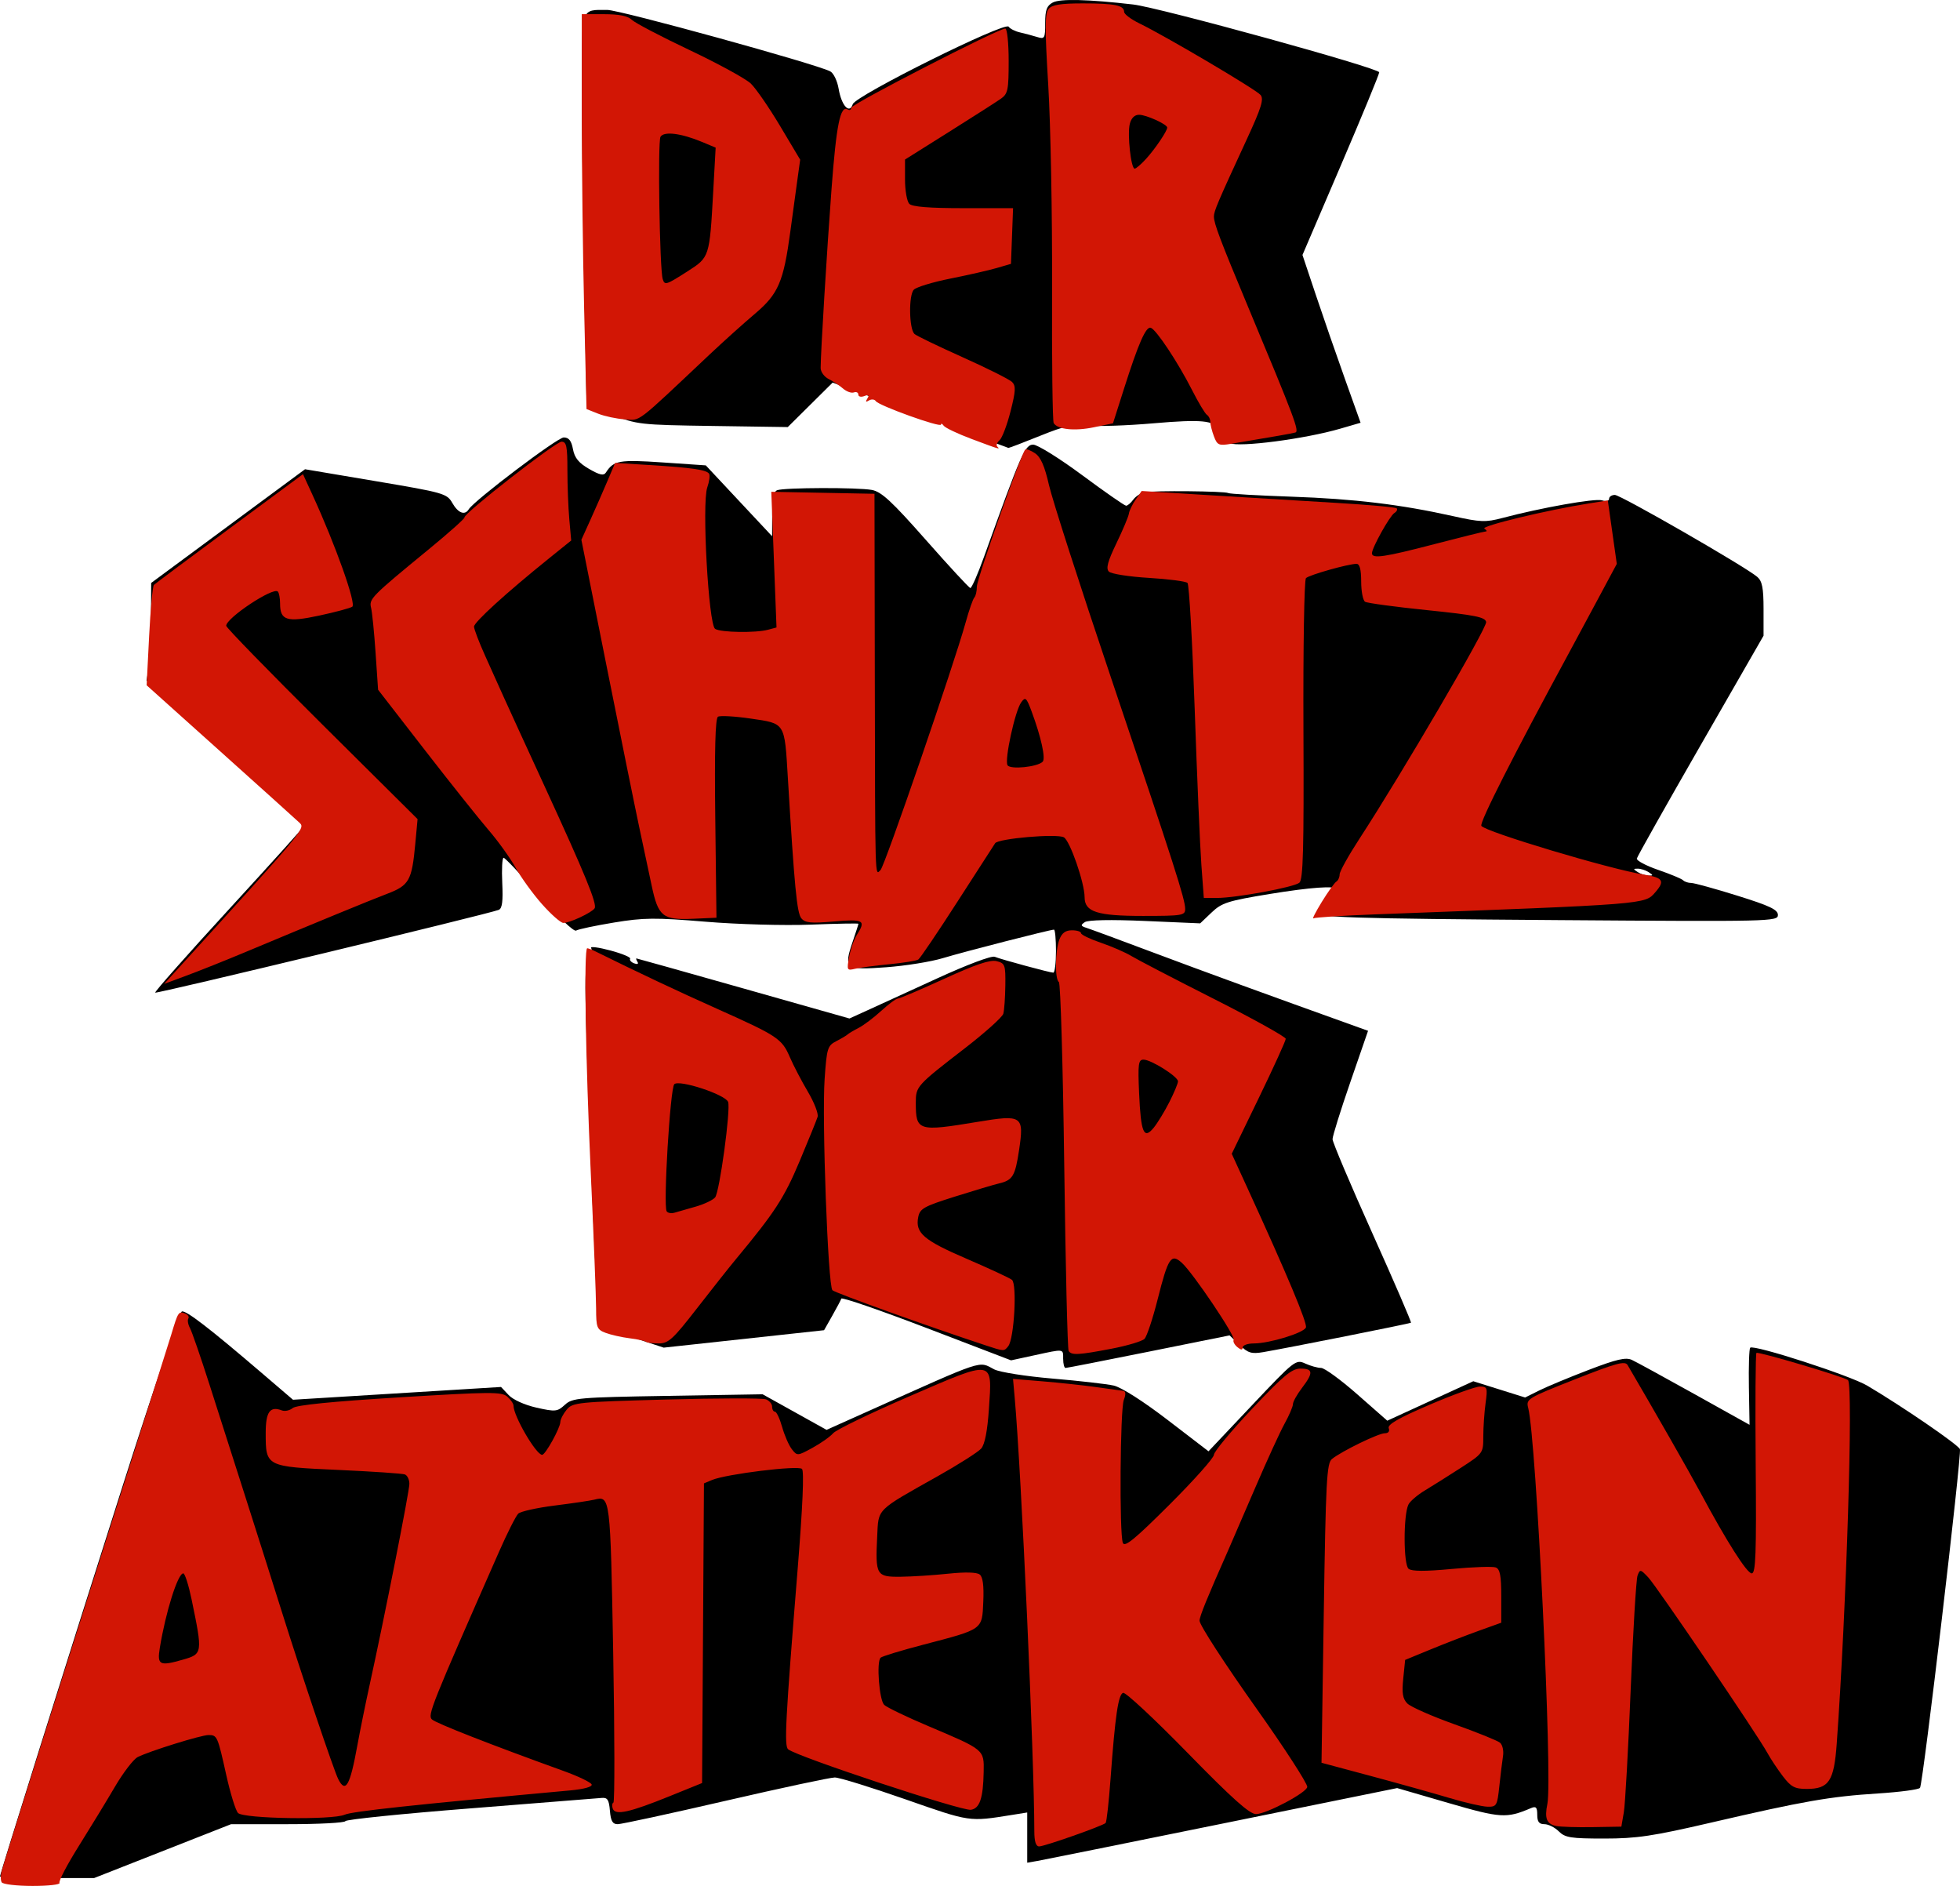
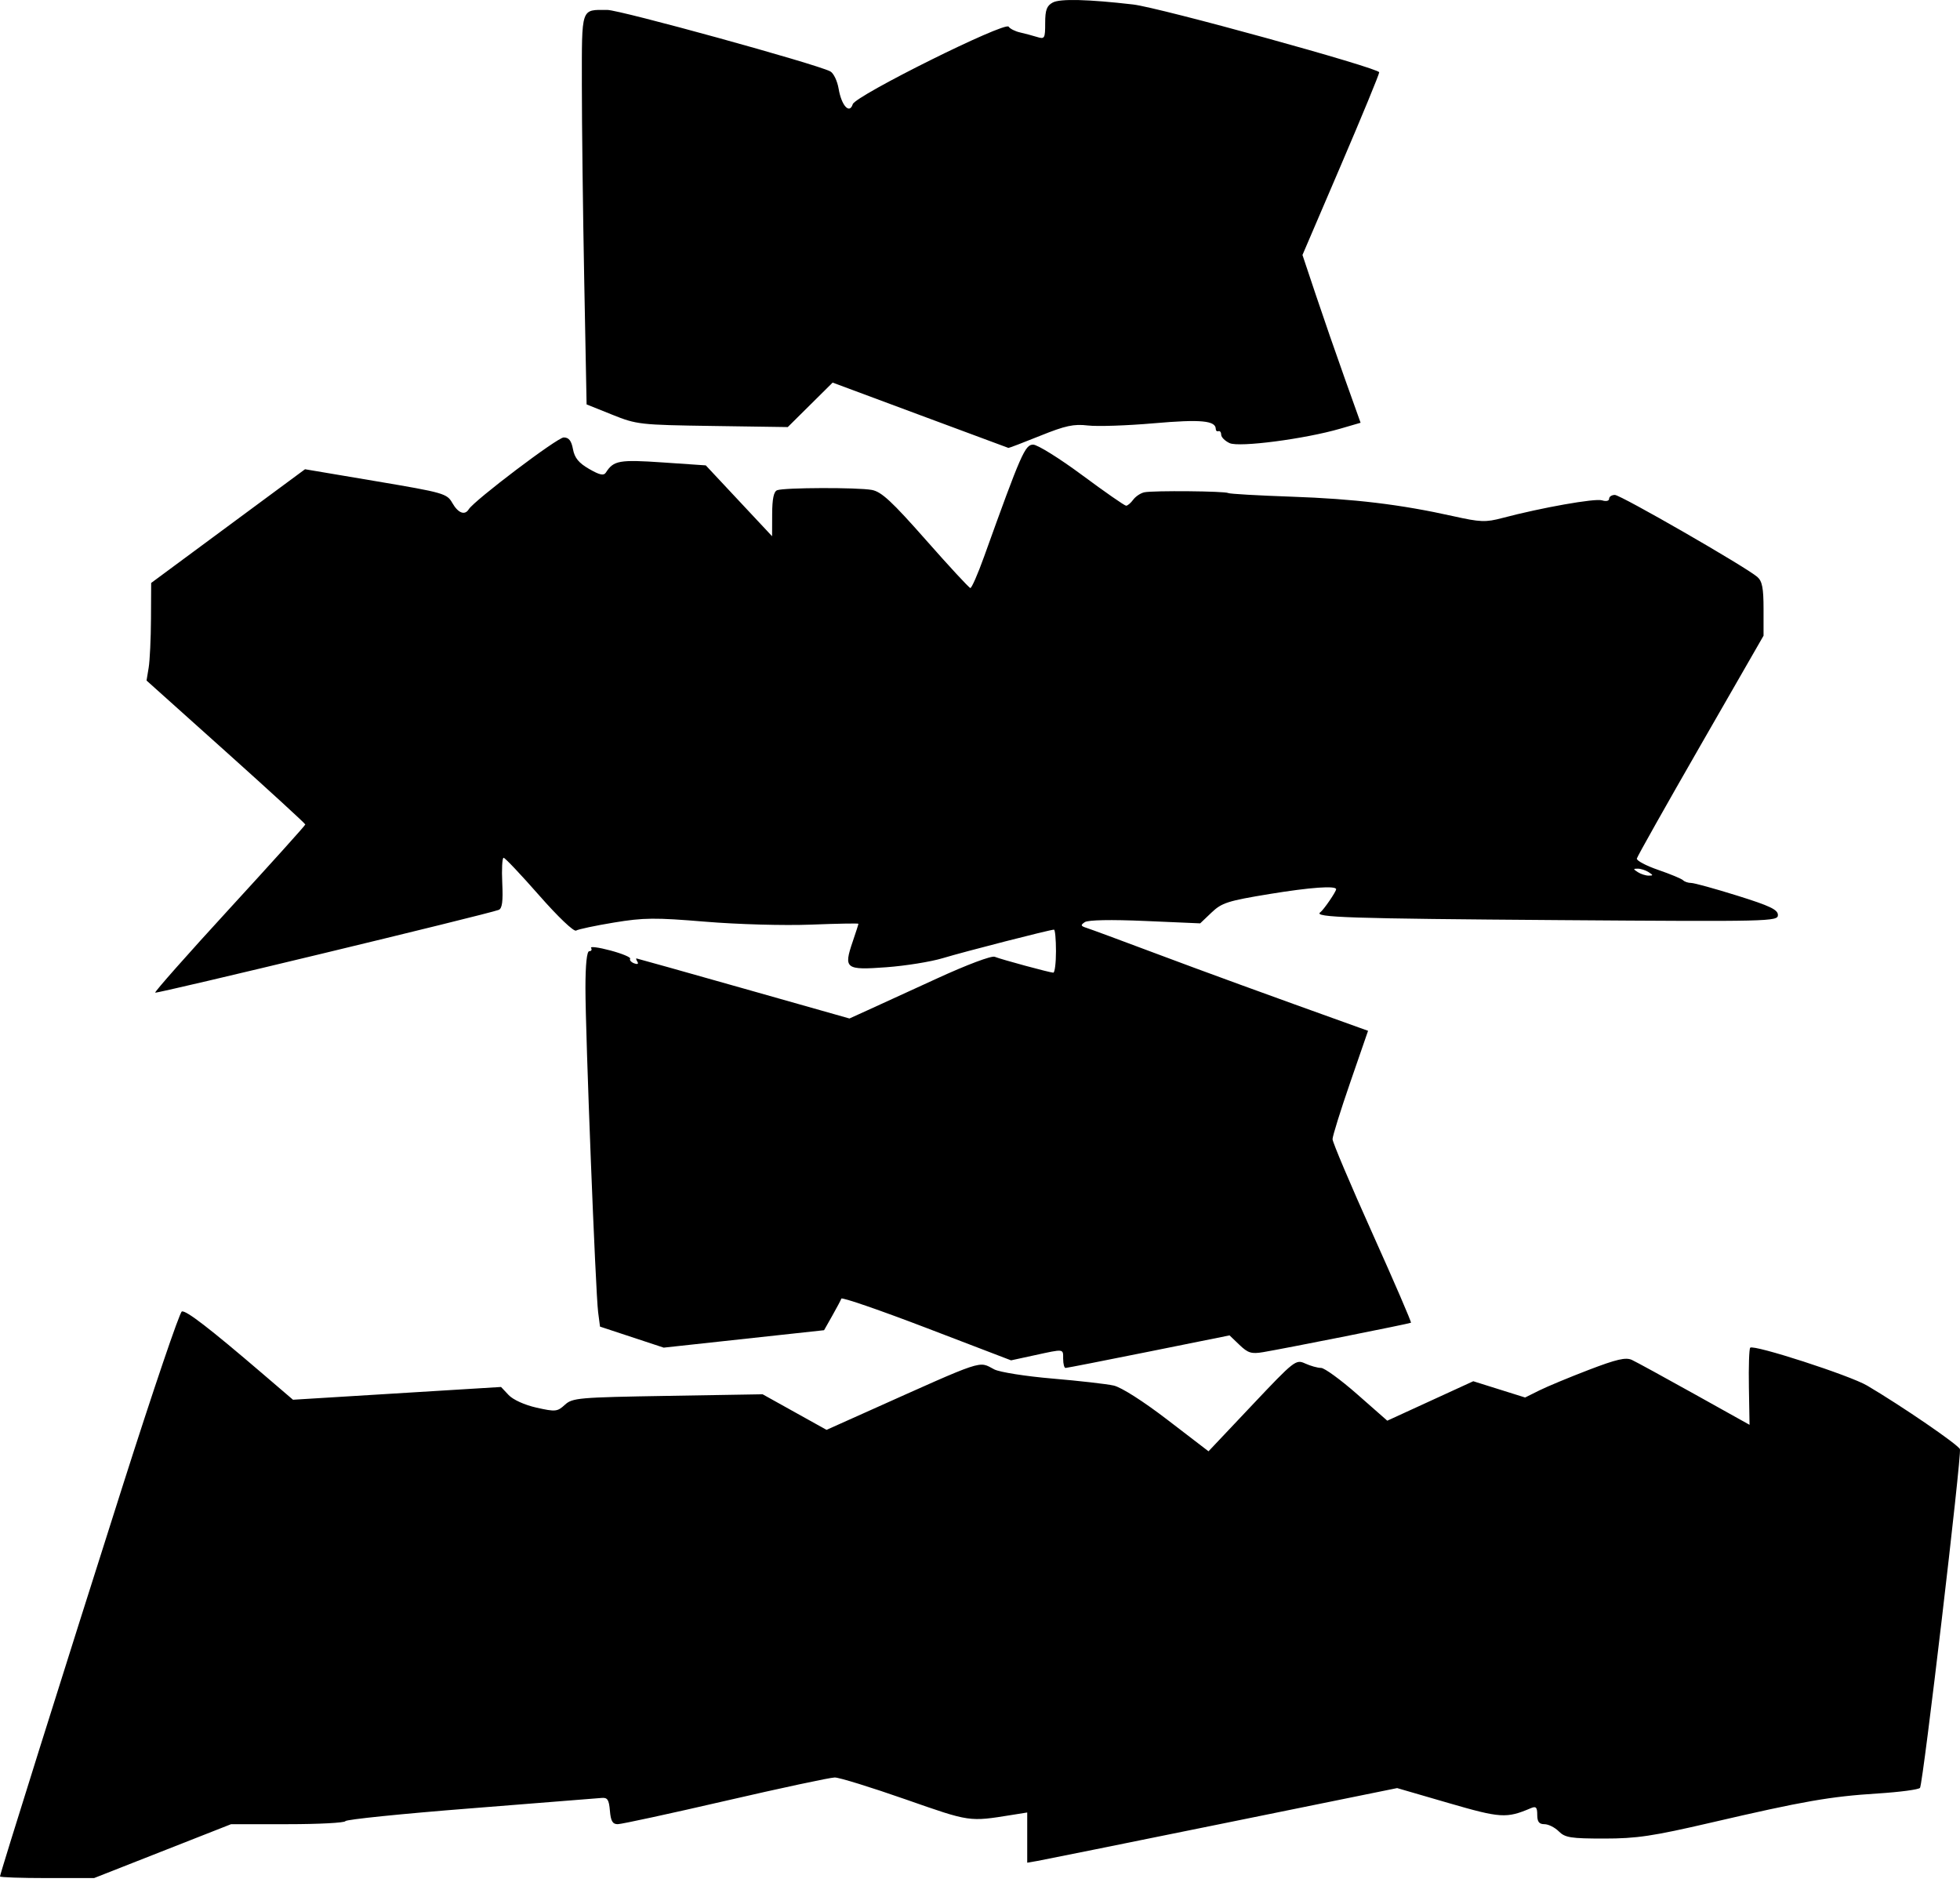
<svg xmlns="http://www.w3.org/2000/svg" xmlns:ns1="http://www.inkscape.org/namespaces/inkscape" xmlns:ns2="http://sodipodi.sourceforge.net/DTD/sodipodi-0.dtd" id="svg2873" version="1.1" ns1:version="0.47 r22583" width="545.702" height="524.947" ns2:docname="Der Schatz der Azteken Logo 00001.png">
  <defs id="defs2877">
    <ns1:perspective ns2:type="inkscape:persp3d" ns1:vp_x="0 : 0.5 : 1" ns1:vp_y="0 : 1000 : 0" ns1:vp_z="1 : 0.5 : 1" ns1:persp3d-origin="0.5 : 0.33333333 : 1" id="perspective2881" />
    <ns1:perspective id="perspective2978" ns1:persp3d-origin="0.5 : 0.33333333 : 1" ns1:vp_z="1 : 0.5 : 1" ns1:vp_y="0 : 1000 : 0" ns1:vp_x="0 : 0.5 : 1" ns2:type="inkscape:persp3d" />
    <ns1:perspective id="perspective3039" ns1:persp3d-origin="0.5 : 0.33333333 : 1" ns1:vp_z="1 : 0.5 : 1" ns1:vp_y="0 : 1000 : 0" ns1:vp_x="0 : 0.5 : 1" ns2:type="inkscape:persp3d" />
  </defs>
  <ns2:namedview pagecolor="#ffffff" bordercolor="#666666" borderopacity="1" objecttolerance="10" gridtolerance="10" guidetolerance="10" ns1:pageopacity="0" ns1:pageshadow="2" ns1:window-width="1440" ns1:window-height="829" id="namedview2875" showgrid="false" ns1:zoom="0.80237741" ns1:cx="367.43434" ns1:cy="276.67223" ns1:window-x="0" ns1:window-y="25" ns1:window-maximized="1" ns1:current-layer="svg2873" />
  <g id="g3817" transform="translate(548.67,-138.077)">
    <path id="path2911" d="m -548.67,660.381 c 0,-0.731 17.681,-57.009 34.233,-108.963 8.397,-26.355 15.775,-48.087 16.396,-48.293 1.154,-0.382 7.676,4.644 22.563,17.39 l 8.384,7.178 28.962,-1.778 28.962,-1.778 2.114,2.247 c 1.233,1.311 4.468,2.774 7.763,3.512 5.267,1.179 5.8,1.125 7.886,-0.788 2.11,-1.936 3.737,-2.077 28.651,-2.494 l 26.414,-0.442 8.898,4.951 8.898,4.951 11.188,-5.011 c 33.445,-14.978 30.985,-14.16 35.515,-11.817 1.5,0.776 8.791,1.925 16.2,2.553 7.41,0.628 15.081,1.503 17.047,1.944 2.124,0.476 8.206,4.353 14.986,9.551 l 11.411,8.75 12.123,-12.829 c 11.836,-12.525 12.187,-12.8 14.811,-11.604 1.478,0.674 3.462,1.225 4.408,1.225 0.946,0 5.48,3.305 10.075,7.344 l 8.355,7.344 11.972,-5.491 11.972,-5.491 7.216,2.263 7.216,2.263 3.939,-1.961 c 2.166,-1.079 8.371,-3.658 13.787,-5.732 7.736,-2.963 10.31,-3.557 12,-2.77 1.183,0.551 9.039,4.841 17.456,9.534 l 15.304,8.532 -0.18,-10.459 c -0.099,-5.753 0.064,-10.703 0.362,-11.001 0.964,-0.964 27.787,7.722 32.57,10.548 9.73,5.747 25.342,16.444 25.821,17.691 0.542,1.412 -10.233,92.85 -11.108,94.266 -0.292,0.473 -5.604,1.182 -11.803,1.575 -13.252,0.84 -20.648,2.133 -46.385,8.108 -16.255,3.774 -20.704,4.437 -29.75,4.437 -9.303,0 -10.887,-0.251 -12.636,-2 -1.1,-1.1 -2.9,-2 -4,-2 -1.489,0 -2,-0.667 -2,-2.607 0,-2.1 -0.34,-2.462 -1.75,-1.862 -6.816,2.9 -8.423,2.799 -23.003,-1.437 l -14.253,-4.141 -48.747,9.907 c -26.811,5.449 -49.984,10.122 -51.497,10.385 l -2.75,0.477 0,-6.989 0,-6.989 -4.25,0.68 c -12.016,1.924 -11.527,1.995 -29.649,-4.341 -9.57,-3.346 -18.424,-6.084 -19.677,-6.084 -1.253,0 -14.944,2.925 -30.424,6.5 -15.481,3.575 -28.987,6.5 -30.013,6.5 -1.435,0 -1.938,-0.867 -2.177,-3.75 -0.253,-3.061 -0.678,-3.714 -2.31,-3.554 -1.1,0.108 -17.525,1.415 -36.5,2.905 -18.975,1.489 -34.65,3.089 -34.833,3.554 -0.183,0.465 -7.42,0.846 -16.082,0.846 l -15.749,0 -19.073,7.5 -19.073,7.5 -13.095,0 c -7.202,0 -13.095,-0.205 -13.095,-0.456 z m 296,-144.044 c 0,-2.895 0.408,-2.844 -8,-1.02 l -6.5,1.41 -23.485,-8.99 c -12.917,-4.944 -23.612,-8.632 -23.767,-8.195 -0.155,0.437 -1.301,2.595 -2.546,4.795 l -2.264,4 -22.324,2.426 -22.324,2.426 -8.868,-2.926 -8.868,-2.926 -0.522,-4 c -0.716,-5.487 -3.54,-77.59 -3.534,-90.25 0.003,-6.545 0.387,-10.25 1.064,-10.25 0.582,0 0.811,-0.402 0.507,-0.893 -0.304,-0.491 2.117,-0.178 5.379,0.696 3.262,0.874 5.737,1.904 5.499,2.289 -0.238,0.385 0.263,0.967 1.114,1.293 0.885,0.34 1.285,0.171 0.935,-0.395 -0.336,-0.544 -0.472,-0.983 -0.302,-0.976 0.17,0.007 13.584,3.771 29.809,8.366 l 29.5,8.354 5,-2.271 c 2.75,-1.249 11.499,-5.253 19.443,-8.899 8.289,-3.804 15.106,-6.363 16,-6.005 1.919,0.768 15.274,4.387 16.307,4.42 0.412,0.013 0.75,-2.676 0.75,-5.976 0,-3.3 -0.251,-6 -0.558,-6 -1.078,0 -25.006,6.135 -30.942,7.933 -3.3,1 -10.386,2.141 -15.746,2.535 -11.374,0.837 -11.926,0.417 -9.354,-7.129 0.88,-2.583 1.6,-4.821 1.6,-4.974 0,-0.153 -5.963,-0.044 -13.25,0.241 -7.422,0.291 -20.311,-0.067 -29.303,-0.812 -14.088,-1.168 -17.211,-1.14 -25.511,0.23 -5.202,0.859 -9.947,1.864 -10.546,2.234 -0.622,0.385 -5.024,-3.809 -10.279,-9.793 -5.055,-5.756 -9.51,-10.467 -9.901,-10.468 -0.391,-0.001 -0.561,3.149 -0.378,7 0.244,5.153 -0.02,7.136 -1,7.508 -3.22,1.224 -95.267,23.393 -95.628,23.032 -0.221,-0.221 9.092,-10.743 20.697,-23.383 11.604,-12.639 21.099,-23.18 21.099,-23.424 0,-0.244 -9.947,-9.359 -22.103,-20.256 l -22.103,-19.812 0.592,-3.581 c 0.326,-1.97 0.616,-8.081 0.645,-13.581 l 0.052,-10 6.635,-4.906 c 3.649,-2.698 13.288,-9.82 21.418,-15.825 l 14.783,-10.919 19.724,3.325 c 18.944,3.194 19.786,3.434 21.291,6.069 1.604,2.81 3.47,3.53 4.563,1.761 1.538,-2.488 24.696,-20.005 26.447,-20.005 1.428,0 2.133,0.894 2.578,3.267 0.456,2.431 1.606,3.838 4.495,5.501 2.969,1.709 4.07,1.94 4.683,0.983 2.136,-3.34 3.726,-3.621 15.82,-2.795 l 11.981,0.818 9.23,9.863 9.23,9.863 0.02,-6.143 c 0.014,-4.251 0.44,-6.304 1.384,-6.666 1.96,-0.752 22.466,-0.813 26.383,-0.078 2.664,0.5 5.568,3.189 15.028,13.915 6.449,7.313 12.02,13.336 12.381,13.384 0.36,0.049 2.071,-3.849 3.801,-8.662 10.339,-28.757 11.431,-31.25 13.692,-31.25 1.199,0 7.342,3.825 13.651,8.5 6.309,4.675 11.811,8.5 12.226,8.5 0.415,0 1.304,-0.752 1.976,-1.671 0.672,-0.919 2.072,-1.848 3.11,-2.064 2.48,-0.516 22.466,-0.335 23.351,0.212 0.377,0.233 8.299,0.687 17.604,1.009 17.484,0.605 30.358,2.155 45.02,5.422 7.592,1.692 9.038,1.745 13.701,0.51 10.813,-2.866 25.805,-5.524 27.722,-4.915 1.139,0.362 1.991,0.175 1.991,-0.435 0,-0.587 0.724,-1.067 1.608,-1.067 1.615,0 36.367,19.993 39.642,22.807 1.375,1.181 1.75,3.097 1.75,8.939 l 0,7.435 -17.529,30.497 c -9.641,16.773 -17.628,30.963 -17.75,31.533 -0.122,0.57 2.56,1.993 5.959,3.163 3.399,1.17 6.511,2.464 6.917,2.877 0.405,0.412 1.417,0.75 2.248,0.75 0.831,0 6.606,1.59 12.833,3.534 9.102,2.841 11.322,3.899 11.322,5.393 0,1.796 -2.045,1.844 -60.75,1.419 -58.757,-0.426 -68.686,-0.75 -66.658,-2.176 0.902,-0.634 4.408,-5.738 4.408,-6.417 0,-1.048 -7.164,-0.537 -18.5,1.32 -11.652,1.909 -13.329,2.443 -16.176,5.153 l -3.176,3.023 -15.324,-0.664 c -9.552,-0.414 -15.878,-0.292 -16.796,0.322 -1.239,0.829 -1.16,1.084 0.5,1.609 1.085,0.343 9.622,3.496 18.972,7.007 13.923,5.228 30.657,11.328 56.694,20.667 l 2.694,0.966 -4.944,14.312 c -2.719,7.871 -4.944,15.003 -4.944,15.849 0,0.845 4.988,12.632 11.085,26.192 6.097,13.56 10.934,24.767 10.75,24.904 -0.352,0.262 -34.6,7.076 -41.151,8.187 -3.255,0.552 -4.224,0.257 -6.588,-2.008 l -2.772,-2.656 -22.501,4.532 c -12.375,2.493 -22.798,4.532 -23.162,4.532 -0.363,0 -0.661,-1.125 -0.661,-2.5 z m 163,-135.5 c -0.825,-0.533 -2.175,-0.969 -3,-0.969 -1.333,0 -1.333,0.108 0,0.969 0.825,0.533 2.175,0.969 3,0.969 1.333,0 1.333,-0.108 0,-0.969 z M -292.51,253.622 l -24.339,-9.05 -6.246,6.19 -6.246,6.19 -20.915,-0.308 c -20.308,-0.299 -21.121,-0.39 -28.005,-3.153 l -7.09,-2.845 -0.66,-34.568 c -0.363,-19.013 -0.66,-43.447 -0.66,-54.298 0,-21.939 -0.336,-20.944 7.064,-20.944 3.536,0 58.152,15.046 62.096,17.107 0.913,0.477 1.961,2.647 2.328,4.823 0.798,4.726 3.028,7.169 3.935,4.312 0.755,-2.38 42.419,-23.089 43.404,-21.574 0.37,0.569 1.797,1.29 3.172,1.603 1.375,0.313 3.513,0.882 4.75,1.266 2.107,0.653 2.25,0.407 2.25,-3.884 0,-3.646 0.433,-4.813 2.122,-5.717 2.033,-1.088 9.815,-0.895 22.378,0.556 7.325,0.846 68.5,17.703 68.5,18.876 0,0.549 -4.807,12.213 -10.683,25.921 l -10.683,24.923 3.728,11.145 c 2.051,6.13 5.692,16.637 8.091,23.35 l 4.363,12.206 -5.659,1.648 c -9.828,2.862 -28.149,5.255 -30.807,4.023 -1.285,-0.595 -2.339,-1.645 -2.344,-2.332 -0.004,-0.688 -0.345,-1.137 -0.758,-1 -0.412,0.138 -0.75,-0.119 -0.75,-0.57 0,-2.377 -4.12,-2.767 -17.189,-1.627 -7.493,0.654 -15.776,0.934 -18.407,0.622 -3.954,-0.468 -6.265,0.031 -13.329,2.879 -4.7,1.895 -8.664,3.409 -8.81,3.363 -0.145,-0.045 -11.217,-4.155 -24.604,-9.133 z" style="fill:#000000" />
-     <path id="path2990" d="m -548.198,662.015 c -0.343,-0.555 -0.332,-2.017 0.025,-3.25 1.51,-5.216 17.708,-56.51 31.18,-98.741 7.984,-25.025 15.19,-47.75 16.013,-50.5 1.886,-6.298 2.039,-6.532 3.813,-5.852 0.804,0.309 1.225,0.946 0.934,1.416 -0.29,0.47 -0.088,1.66 0.451,2.645 0.538,0.985 2.992,8.091 5.453,15.791 2.46,7.7 6.921,21.65 9.913,31 2.992,9.35 7.561,23.75 10.154,32 5.64,17.943 14.525,44.306 15.757,46.75 2.043,4.054 3.278,1.901 5.307,-9.25 0.75,-4.125 2.303,-11.775 3.45,-17 4.18,-19.041 11.055,-53.812 11.055,-55.91 0,-1.184 -0.562,-2.367 -1.25,-2.63 -0.688,-0.262 -9.062,-0.829 -18.61,-1.259 -20.128,-0.907 -20.14,-0.914 -20.14,-10.286 0,-5.887 1.194,-7.546 4.513,-6.273 0.832,0.319 2.189,0.019 3.015,-0.666 0.998,-0.828 10.978,-1.827 29.737,-2.976 25.271,-1.548 28.419,-1.57 29.985,-0.21 0.963,0.836 1.75,1.983 1.75,2.549 0,2.881 6.29,13.661 7.971,13.661 0.899,0 5.021,-7.438 5.062,-9.136 0.018,-0.75 0.82,-2.305 1.782,-3.456 1.662,-1.987 3.046,-2.127 27.751,-2.801 14.301,-0.39 26.774,-0.413 27.718,-0.051 0.943,0.362 1.715,1.285 1.715,2.051 0,0.766 0.357,1.393 0.793,1.393 0.436,0 1.332,1.913 1.992,4.25 0.659,2.337 1.876,5.121 2.704,6.186 1.481,1.905 1.573,1.899 5.758,-0.39 2.339,-1.28 4.929,-3.11 5.754,-4.067 0.825,-0.957 10.39,-5.585 21.255,-10.283 23.764,-10.275 23.038,-10.394 22.096,3.611 -0.406,6.04 -1.14,9.793 -2.138,10.942 -0.836,0.961 -6.289,4.43 -12.117,7.707 -17.317,9.738 -16.456,8.882 -16.845,16.75 -0.534,10.807 -0.245,11.306 6.517,11.233 3.152,-0.034 9.106,-0.417 13.231,-0.85 4.746,-0.499 7.974,-0.418 8.792,0.219 0.882,0.688 1.199,3.097 1,7.591 -0.348,7.852 0.037,7.575 -16.596,11.922 -6.217,1.625 -11.617,3.269 -12,3.654 -1.183,1.189 -0.374,11.78 1.003,13.122 0.715,0.697 6.251,3.361 12.301,5.919 15.66,6.622 15.52,6.505 15.4,12.759 -0.14,7.315 -1.107,10.172 -3.567,10.53 -2.582,0.376 -48.372,-14.778 -50.863,-16.833 -1.144,-0.943 -0.779,-7.863 2.647,-50.278 1.39,-17.206 1.821,-27.153 1.202,-27.772 -1.045,-1.045 -21.102,1.426 -25.059,3.087 l -2.239,0.94 -0.261,41.706 -0.261,41.706 -9,3.646 c -11.185,4.532 -15.128,5.406 -15.853,3.517 -0.294,-0.766 -0.221,-1.534 0.161,-1.707 0.382,-0.173 0.357,-18.963 -0.057,-41.756 -0.79,-43.519 -0.812,-43.699 -5.251,-42.581 -1.1,0.277 -6.05,1.012 -11,1.633 -4.95,0.621 -9.532,1.638 -10.182,2.259 -0.65,0.621 -3.065,5.405 -5.365,10.63 -18.875,42.867 -19.916,45.465 -18.686,46.639 1.11,1.06 16.482,7.079 36.682,14.363 4.096,1.477 7.609,3.167 7.805,3.756 0.216,0.648 -2.131,1.299 -5.948,1.649 -44.081,4.044 -60.716,5.835 -62.805,6.76 -3.435,1.522 -28.1,1.133 -29.7,-0.468 -0.66,-0.66 -2.139,-5.433 -3.287,-10.606 -2.405,-10.835 -2.52,-11.095 -4.945,-11.095 -2.056,0 -16.459,4.48 -19.701,6.128 -1.173,0.596 -4.018,4.299 -6.323,8.228 -2.305,3.929 -6.843,11.374 -10.084,16.544 -3.241,5.17 -5.657,9.783 -5.368,10.25 0.289,0.467 -3.075,0.85 -7.475,0.85 -4.4,0 -8.281,-0.454 -8.624,-1.009 z m 50.442,-61.973 c 5.513,-1.581 5.539,-1.765 2.43,-16.768 -0.826,-3.987 -1.867,-7.25 -2.313,-7.25 -1.522,0 -4.907,10.746 -6.537,20.75 -0.778,4.777 -0.08,5.132 6.42,3.268 z m 237.06,47.732 c -0.018,-20.453 -3.607,-99.76 -5.456,-120.566 l -0.472,-5.316 8.216,0.676 c 4.519,0.372 11.141,1.081 14.716,1.576 3.575,0.495 7.023,0.971 7.662,1.057 0.807,0.109 0.884,0.888 0.25,2.555 -1.029,2.705 -1.262,37.192 -0.269,39.779 0.503,1.31 3.333,-1.01 13,-10.653 6.797,-6.78 12.357,-13.019 12.357,-13.864 0,-0.845 4.767,-6.589 10.594,-12.765 8.773,-9.299 11.093,-11.229 13.5,-11.229 3.559,0 3.647,1.163 0.406,5.411 -1.375,1.803 -2.5,3.824 -2.5,4.491 0,0.667 -1.041,3.1 -2.314,5.406 -1.273,2.306 -4.923,10.267 -8.112,17.692 -3.188,7.425 -6.594,15.3 -7.568,17.5 -5.973,13.491 -8.006,18.488 -8.006,19.675 0,1.192 7.032,12.023 16.118,24.825 7.498,10.564 13.881,20.424 13.87,21.423 -0.017,1.539 -11.382,7.577 -14.261,7.577 -1.807,0 -6.612,-4.297 -19.097,-17.075 -9.175,-9.391 -17.233,-16.894 -17.907,-16.673 -1.353,0.444 -2.218,6.359 -3.509,23.986 -0.473,6.456 -1.086,11.966 -1.363,12.243 -0.806,0.806 -17.023,6.518 -18.506,6.518 -0.916,0 -1.347,-1.357 -1.35,-4.25 z m 145.338,-1.426 c -2.7,-0.549 -3.332,-2.114 -2.491,-6.168 1.475,-7.115 -3.101,-101.532 -5.342,-110.212 -0.64,-2.48 -0.254,-2.715 13.076,-7.975 11.509,-4.541 13.877,-5.18 14.602,-3.945 7.142,12.162 17.323,29.979 20.27,35.475 7.278,13.574 12.947,22.5 14.288,22.5 1.118,0 1.312,-5.36 1.102,-30.46 -0.14,-16.753 -0.048,-30.66 0.203,-30.905 0.466,-0.454 24.658,6.732 25.5,7.575 1.498,1.498 -0.423,63.458 -3.136,101.155 -0.754,10.484 -2.177,12.635 -8.356,12.635 -3.344,0 -4.361,-0.54 -6.641,-3.529 -1.48,-1.941 -3.416,-4.855 -4.301,-6.476 -2.761,-5.056 -30.81,-46.368 -33.194,-48.891 -2.148,-2.272 -2.3,-2.298 -2.968,-0.491 -0.387,1.047 -1.25,15.4 -1.918,31.895 -0.667,16.495 -1.523,31.791 -1.901,33.991 l -0.687,4 -7.971,0.132 c -4.384,0.073 -8.945,-0.066 -10.136,-0.308 z m -29.835,-7.828 c -4.4,-1.317 -14.198,-4.056 -21.772,-6.087 l -13.772,-3.693 0.631,-41.608 c 0.56,-36.881 0.818,-41.759 2.272,-42.939 2.665,-2.161 12.947,-7.169 14.719,-7.169 0.998,0 1.424,-0.551 1.094,-1.412 -0.392,-1.023 2.728,-2.815 11.313,-6.5 6.52,-2.798 12.852,-5.088 14.071,-5.088 2.061,0 2.171,0.325 1.58,4.64 -0.35,2.552 -0.636,6.731 -0.636,9.288 0,4.604 -0.059,4.687 -6.25,8.69 -3.438,2.223 -7.943,5.058 -10.013,6.301 -2.069,1.243 -4.13,3.007 -4.578,3.921 -1.436,2.923 -1.405,16.715 0.04,17.883 0.902,0.729 4.584,0.744 12.022,0.046 5.897,-0.553 11.409,-0.741 12.25,-0.418 1.18,0.453 1.528,2.27 1.528,7.984 l 0,7.397 -6.25,2.245 c -3.438,1.235 -9.457,3.564 -13.377,5.176 l -7.127,2.931 -0.532,5.208 c -0.411,4.021 -0.154,5.596 1.127,6.91 0.912,0.936 6.81,3.542 13.106,5.791 6.296,2.249 12.014,4.56 12.708,5.135 0.694,0.576 1.072,2.245 0.841,3.709 -0.231,1.465 -0.695,5.25 -1.03,8.413 -0.576,5.436 -0.755,5.747 -3.287,5.695 -1.473,-0.03 -6.278,-1.132 -10.678,-2.449 z m -105.949,-124.413 c -0.312,-0.504 -0.862,-23.698 -1.223,-51.542 -0.361,-27.844 -1.033,-50.858 -1.492,-51.142 -1.148,-0.71 -1.054,-8.695 0.139,-11.834 0.691,-1.819 1.71,-2.565 3.5,-2.565 1.389,0 2.525,0.357 2.525,0.793 0,0.436 2.478,1.635 5.506,2.664 3.028,1.029 6.875,2.704 8.549,3.722 1.674,1.018 12.021,6.393 22.994,11.944 10.973,5.552 19.951,10.538 19.951,11.081 0,0.543 -3.383,7.966 -7.518,16.496 l -7.518,15.509 4.422,9.647 c 11.01,24.02 16.678,37.534 16.231,38.699 -0.58,1.512 -10.16,4.444 -14.521,4.444 -1.703,0 -3.096,0.505 -3.096,1.122 0,0.779 -0.455,0.745 -1.489,-0.113 -0.819,-0.68 -1.27,-1.59 -1.002,-2.023 0.577,-0.934 -11.345,-18.635 -14.422,-21.413 -2.998,-2.706 -3.818,-1.481 -6.727,10.051 -1.37,5.431 -3.027,10.424 -3.681,11.095 -0.654,0.671 -4.787,1.908 -9.184,2.75 -9.268,1.774 -11.165,1.871 -11.943,0.613 z m 28.054,-69.29 c 1.317,-2.599 2.395,-5.186 2.395,-5.747 0,-1.333 -7.483,-6.046 -9.599,-6.046 -1.43,0 -1.587,1.181 -1.234,9.25 0.488,11.149 1.317,13.106 4.098,9.672 1.07,-1.322 3.023,-4.53 4.341,-7.129 z m -51.105,67.757 c -15.577,-5.125 -41.967,-14.617 -42.713,-15.364 -1.25,-1.25 -2.96,-47.608 -2.171,-58.837 0.602,-8.568 0.81,-9.236 3.264,-10.498 1.441,-0.741 2.845,-1.574 3.12,-1.851 0.275,-0.277 1.651,-1.094 3.057,-1.817 1.406,-0.723 4.244,-2.859 6.306,-4.748 2.062,-1.889 4.149,-3.434 4.639,-3.434 0.49,0 6.317,-2.483 12.949,-5.518 8.753,-4.005 12.744,-5.346 14.557,-4.891 2.336,0.586 2.492,1.024 2.418,6.768 -0.044,3.378 -0.296,6.914 -0.56,7.859 -0.264,0.945 -5.097,5.282 -10.739,9.638 -13.427,10.365 -13.627,10.587 -13.627,15.134 0,7.896 0.612,8.086 17.18,5.335 12.501,-2.076 13.009,-1.729 11.564,7.902 -1.076,7.171 -1.77,8.327 -5.535,9.222 -1.49,0.354 -7.052,2.013 -12.359,3.686 -8.626,2.719 -9.706,3.324 -10.177,5.704 -0.869,4.395 1.505,6.439 13.44,11.573 6.263,2.694 11.955,5.338 12.649,5.876 1.475,1.143 0.635,16.369 -1.02,18.463 -1.17,1.48 -1.132,1.482 -6.243,-0.2 z m -94.629,-1.013 c -0.254,-0.254 -2.294,-0.693 -4.533,-0.974 -2.239,-0.281 -5.256,-0.962 -6.704,-1.513 -2.422,-0.921 -2.634,-1.464 -2.647,-6.776 -0.008,-3.176 -0.675,-20.175 -1.482,-37.775 -1.471,-32.058 -1.954,-62.5 -0.99,-62.5 0.282,0 1.295,0.387 2.25,0.859 11.632,5.756 23.084,11.156 34.079,16.07 16.685,7.456 17.873,8.248 20.088,13.386 0.992,2.302 3.247,6.623 5.01,9.603 1.763,2.98 2.988,6.13 2.721,7 -0.266,0.87 -2.531,6.451 -5.032,12.4 -4.27,10.159 -6.888,14.186 -17.63,27.121 -1.925,2.318 -6.875,8.565 -11,13.882 -6.597,8.502 -7.871,9.668 -10.583,9.673 -1.696,0.003 -3.292,-0.202 -3.546,-0.456 z m 13.891,-37.635 c 2.344,-0.674 4.757,-1.822 5.361,-2.551 1.25,-1.506 4.389,-24.573 3.618,-26.583 -0.789,-2.055 -13.63,-6.279 -14.982,-4.928 -1.146,1.146 -3.107,33.789 -2.125,35.377 0.294,0.475 1.283,0.649 2.2,0.387 0.916,-0.262 3.584,-1.028 5.928,-1.703 z m -146.026,-64.191 c 38.086,-41.873 37.39,-41.035 35.533,-42.778 -0.973,-0.913 -10.915,-9.868 -22.094,-19.898 l -20.325,-18.237 0.691,-13.649 c 0.38,-7.507 0.976,-13.932 1.325,-14.277 0.349,-0.346 9.832,-7.426 21.074,-15.734 l 20.439,-15.106 2.634,5.734 c 6.435,14.009 12.276,30.438 11.084,31.175 -0.66,0.408 -4.808,1.517 -9.218,2.464 -8.998,1.933 -10.878,1.353 -10.878,-3.36 0,-1.491 -0.282,-2.993 -0.627,-3.338 -1.307,-1.307 -14.373,7.358 -14.373,9.533 0,0.498 11.989,12.807 26.642,27.355 l 26.642,26.45 -0.643,6.916 c -0.949,10.214 -1.695,11.536 -7.83,13.879 -5.052,1.929 -18.948,7.642 -39.811,16.368 -5.225,2.185 -12.374,5.04 -15.887,6.344 l -6.387,2.371 2.011,-2.211 z m 188.7,-5.318 c 0.392,-2.141 1.354,-4.89 2.138,-6.108 2.622,-4.072 1.948,-4.468 -6.36,-3.743 -6.42,0.56 -8.014,0.405 -9.084,-0.885 -1.23,-1.483 -1.92,-8.669 -3.756,-39.156 -0.931,-15.46 -0.654,-15.018 -10.307,-16.43 -4.443,-0.65 -8.562,-0.882 -9.154,-0.517 -0.738,0.456 -0.972,9.328 -0.744,28.306 l 0.331,27.641 -6.504,0.29 c -8.495,0.379 -9.709,-0.598 -11.552,-9.305 -0.813,-3.842 -2.393,-11.26 -3.509,-16.485 -1.117,-5.225 -5.183,-25.295 -9.037,-44.6 l -7.007,-35.1 2.444,-5.4 c 1.344,-2.97 3.459,-7.785 4.699,-10.699 l 2.255,-5.3 9.605,0.597 c 11.82,0.734 15.88,1.329 16.558,2.426 0.288,0.466 0.056,2.185 -0.514,3.822 -1.532,4.394 0.351,38.19 2.193,39.357 1.588,1.006 11.274,1.163 14.728,0.238 l 2.36,-0.632 -0.727,-18.883 -0.727,-18.883 14.367,0.278 14.367,0.278 0.087,50.5 c 0.101,58.558 0.019,55.794 1.602,54.211 1.195,-1.195 20.489,-57.315 23.698,-68.931 0.945,-3.421 2.032,-6.533 2.416,-6.917 0.384,-0.384 0.697,-1.751 0.697,-3.038 0,-2.114 12.31,-36.969 13.464,-38.123 0.265,-0.265 1.483,0.182 2.705,0.994 1.607,1.067 2.692,3.53 3.915,8.89 0.93,4.078 8.671,28.114 17.201,53.414 17.81,52.825 20.715,61.877 20.715,64.562 0,1.808 -0.792,1.938 -11.777,1.938 -12.724,0 -16.223,-1.121 -16.223,-5.199 0,-4 -4.085,-15.776 -5.788,-16.687 -1.998,-1.068 -18.225,0.333 -19.121,1.651 -0.325,0.478 -5.058,7.814 -10.517,16.302 -5.459,8.488 -10.35,15.717 -10.869,16.065 -0.519,0.348 -4.152,0.94 -8.074,1.315 -3.922,0.375 -8.206,0.943 -9.519,1.261 -2.29,0.554 -2.359,0.418 -1.676,-3.315 z m 53.887,-54.317 c 0.88,-0.879 -0.429,-6.838 -3.063,-13.941 -1.454,-3.92 -1.75,-4.186 -2.902,-2.609 -1.729,2.364 -4.718,16.081 -3.821,17.532 0.772,1.25 8.309,0.493 9.787,-0.982 z m -139.417,39.619 c -2.527,-2.857 -5.82,-7.403 -7.318,-10.102 -1.498,-2.699 -4.892,-7.424 -7.542,-10.5 -2.65,-3.076 -10.655,-13.121 -17.788,-22.321 l -12.969,-16.728 -0.698,-10.272 c -0.384,-5.65 -0.946,-11.28 -1.25,-12.511 -0.619,-2.513 -0.032,-3.109 16.159,-16.395 5.5,-4.513 9.93,-8.467 9.843,-8.786 -0.289,-1.071 25.355,-21.08 27.016,-21.08 1.382,0 1.641,1.24 1.641,7.853 0,4.319 0.238,10.507 0.529,13.75 l 0.529,5.897 -6.206,5 c -11.877,9.569 -20.852,17.737 -20.852,18.976 0,0.686 1.398,4.347 3.106,8.136 1.708,3.789 4.015,8.913 5.125,11.388 1.11,2.475 6.266,13.725 11.458,25 11.249,24.432 14.63,32.675 13.892,33.869 -0.741,1.199 -7.051,4.145 -8.732,4.076 -0.742,-0.03 -3.416,-2.393 -5.943,-5.25 z m 217.13,-0.599 c 1.718,-2.792 3.538,-5.332 4.044,-5.645 0.506,-0.313 0.92,-1.221 0.92,-2.019 0,-0.798 2.474,-5.246 5.498,-9.886 11.814,-18.125 35.6,-58.798 35.299,-60.36 -0.263,-1.365 -3.09,-1.932 -16.465,-3.302 -8.881,-0.909 -16.639,-1.957 -17.24,-2.328 -0.601,-0.371 -1.092,-2.898 -1.092,-5.616 0,-3.368 -0.411,-4.941 -1.29,-4.941 -2.291,0 -13.183,3.076 -14.087,3.978 -0.482,0.481 -0.796,19.508 -0.697,42.282 0.144,33.166 -0.082,41.624 -1.135,42.498 -1.528,1.268 -17.586,4.234 -22.948,4.239 l -3.657,0.003 -0.681,-9.25 c -0.375,-5.088 -1.213,-24.634 -1.863,-43.437 -0.65,-18.803 -1.548,-34.553 -1.995,-35 -0.447,-0.447 -5.296,-1.081 -10.775,-1.408 -5.479,-0.327 -10.48,-1.113 -11.113,-1.745 -0.867,-0.867 -0.349,-2.813 2.106,-7.905 1.791,-3.715 3.352,-7.433 3.468,-8.261 0.117,-0.829 0.964,-2.58 1.882,-3.892 l 1.67,-2.385 18.807,1.171 c 10.344,0.644 26.19,1.604 35.214,2.132 9.024,0.529 16.661,1.215 16.971,1.525 0.31,0.31 0.029,0.894 -0.624,1.298 -1.299,0.803 -6.254,9.685 -6.254,11.21 0,1.596 3.469,1.088 17.431,-2.553 7.382,-1.925 13.792,-3.507 14.245,-3.515 0.453,-0.008 0.283,-0.359 -0.379,-0.78 -1.119,-0.711 17.475,-5.189 29.286,-7.052 l 5.084,-0.802 1.25,8.83 1.25,8.83 -5.223,9.744 c -2.873,5.359 -6.443,11.994 -7.934,14.744 -15.687,28.928 -25.113,47.523 -24.551,48.432 1.011,1.636 35.841,12.072 45.287,13.569 5.299,0.84 5.889,1.755 3.155,4.899 -2.959,3.404 -1.801,3.312 -77.893,6.164 -9.071,0.34 -16.853,0.841 -17.294,1.113 -0.44,0.272 0.605,-1.79 2.323,-4.582 z m -97.536,-128.871 c -3.85,-1.441 -7.331,-3.094 -7.735,-3.672 -0.404,-0.579 -0.742,-0.723 -0.75,-0.321 -0.02,0.954 -17.319,-5.262 -18.154,-6.523 -0.351,-0.53 -1.208,-0.612 -1.905,-0.182 -0.882,0.545 -1.018,0.381 -0.448,-0.542 0.594,-0.962 0.363,-1.15 -0.846,-0.686 -0.915,0.351 -1.664,0.165 -1.664,-0.413 0,-0.579 -0.562,-0.848 -1.25,-0.599 -0.688,0.249 -2.041,-0.236 -3.007,-1.078 -0.966,-0.842 -2.766,-2.034 -4,-2.649 -1.234,-0.615 -2.239,-2.005 -2.235,-3.089 0.019,-4.384 1.704,-32.103 3.022,-49.724 1.346,-17.987 2.464,-23.486 4.52,-22.216 0.522,0.323 0.95,0.113 0.95,-0.467 0,-1.005 40.964,-22.064 42.919,-22.064 0.516,0 0.938,4.053 0.938,9.007 0,8.118 -0.215,9.158 -2.179,10.538 -1.198,0.842 -7.691,4.993 -14.429,9.224 l -12.25,7.693 0,5.569 c 0,3.063 0.54,6.109 1.2,6.769 0.818,0.818 5.609,1.2 15.042,1.2 l 13.842,0 -0.292,7.75 -0.292,7.75 -4,1.166 c -2.2,0.641 -7.986,1.959 -12.857,2.929 -4.872,0.97 -9.455,2.361 -10.186,3.092 -1.467,1.467 -1.345,10.837 0.16,12.315 0.486,0.477 6.508,3.388 13.382,6.468 6.874,3.08 13.09,6.192 13.813,6.915 1.085,1.085 1.008,2.515 -0.445,8.215 -0.967,3.796 -2.339,7.396 -3.048,8 -0.709,0.604 -0.996,1.392 -0.638,1.75 0.887,0.887 0.77,0.852 -7.182,-2.124 z m 67.516,-0.681 c -0.559,-1.47 -1.016,-3.292 -1.016,-4.049 0,-0.757 -0.42,-1.636 -0.934,-1.953 -0.513,-0.317 -2.393,-3.451 -4.178,-6.963 -3.893,-7.663 -9.969,-16.822 -11.474,-17.294 -1.341,-0.421 -3.43,4.331 -7.431,16.906 l -3.083,9.689 -5.337,1.108 c -5.355,1.112 -10.07,0.62 -11.173,-1.164 -0.325,-0.526 -0.529,-17.463 -0.454,-37.639 0.075,-20.176 -0.402,-45.551 -1.06,-56.388 -0.968,-15.94 -0.952,-20 0.086,-21.25 0.968,-1.167 3.316,-1.546 9.578,-1.546 8.863,0 11.459,0.534 11.46,2.357 4.4e-4,0.629 1.913,2.072 4.25,3.206 7.359,3.573 32.479,18.406 33.735,19.92 0.967,1.165 0.226,3.56 -3.781,12.232 -8.177,17.697 -9.205,20.108 -9.205,21.604 0,1.948 1.716,6.483 9.526,25.181 13.051,31.243 14.322,34.625 13.13,34.95 -1.027,0.28 -5.642,1.091 -17.89,3.141 -3.384,0.567 -3.829,0.375 -4.75,-2.048 z m -18.886,-77.293 c 2.507,-2.752 5.869,-7.73 5.869,-8.689 0,-0.907 -5.843,-3.561 -7.842,-3.561 -1.245,0 -2.17,0.911 -2.579,2.54 -0.724,2.886 0.323,12.46 1.362,12.46 0.376,0 1.811,-1.238 3.189,-2.75 z m -152.555,70.957 -3.256,-1.293 -0.658,-27.707 c -0.362,-15.239 -0.659,-39.969 -0.66,-54.957 l -0.002,-27.25 6.166,0 c 4.235,0 6.662,0.487 7.75,1.556 0.871,0.856 8.109,4.648 16.084,8.428 7.975,3.779 15.656,7.977 17.069,9.329 1.413,1.351 5.083,6.671 8.155,11.822 l 5.586,9.365 -0.833,6 c -0.458,3.3 -1.317,9.6 -1.91,14 -1.884,13.992 -3.341,17.383 -9.82,22.86 -3.162,2.673 -8.918,7.848 -12.792,11.5 -20.743,19.556 -18.993,18.22 -23.495,17.918 -2.271,-0.153 -5.595,-0.859 -7.386,-1.571 z m 24.843,-39.612 c 6.173,-3.949 6.16,-3.909 7.18,-22.274 l 0.676,-12.179 -3.662,-1.53 c -5.921,-2.474 -10.701,-3.085 -11.692,-1.493 -0.806,1.295 -0.251,36.912 0.617,39.632 0.564,1.766 0.93,1.651 6.881,-2.155 z" style="fill:#d21605;fill-opacity:1" />
  </g>
</svg>